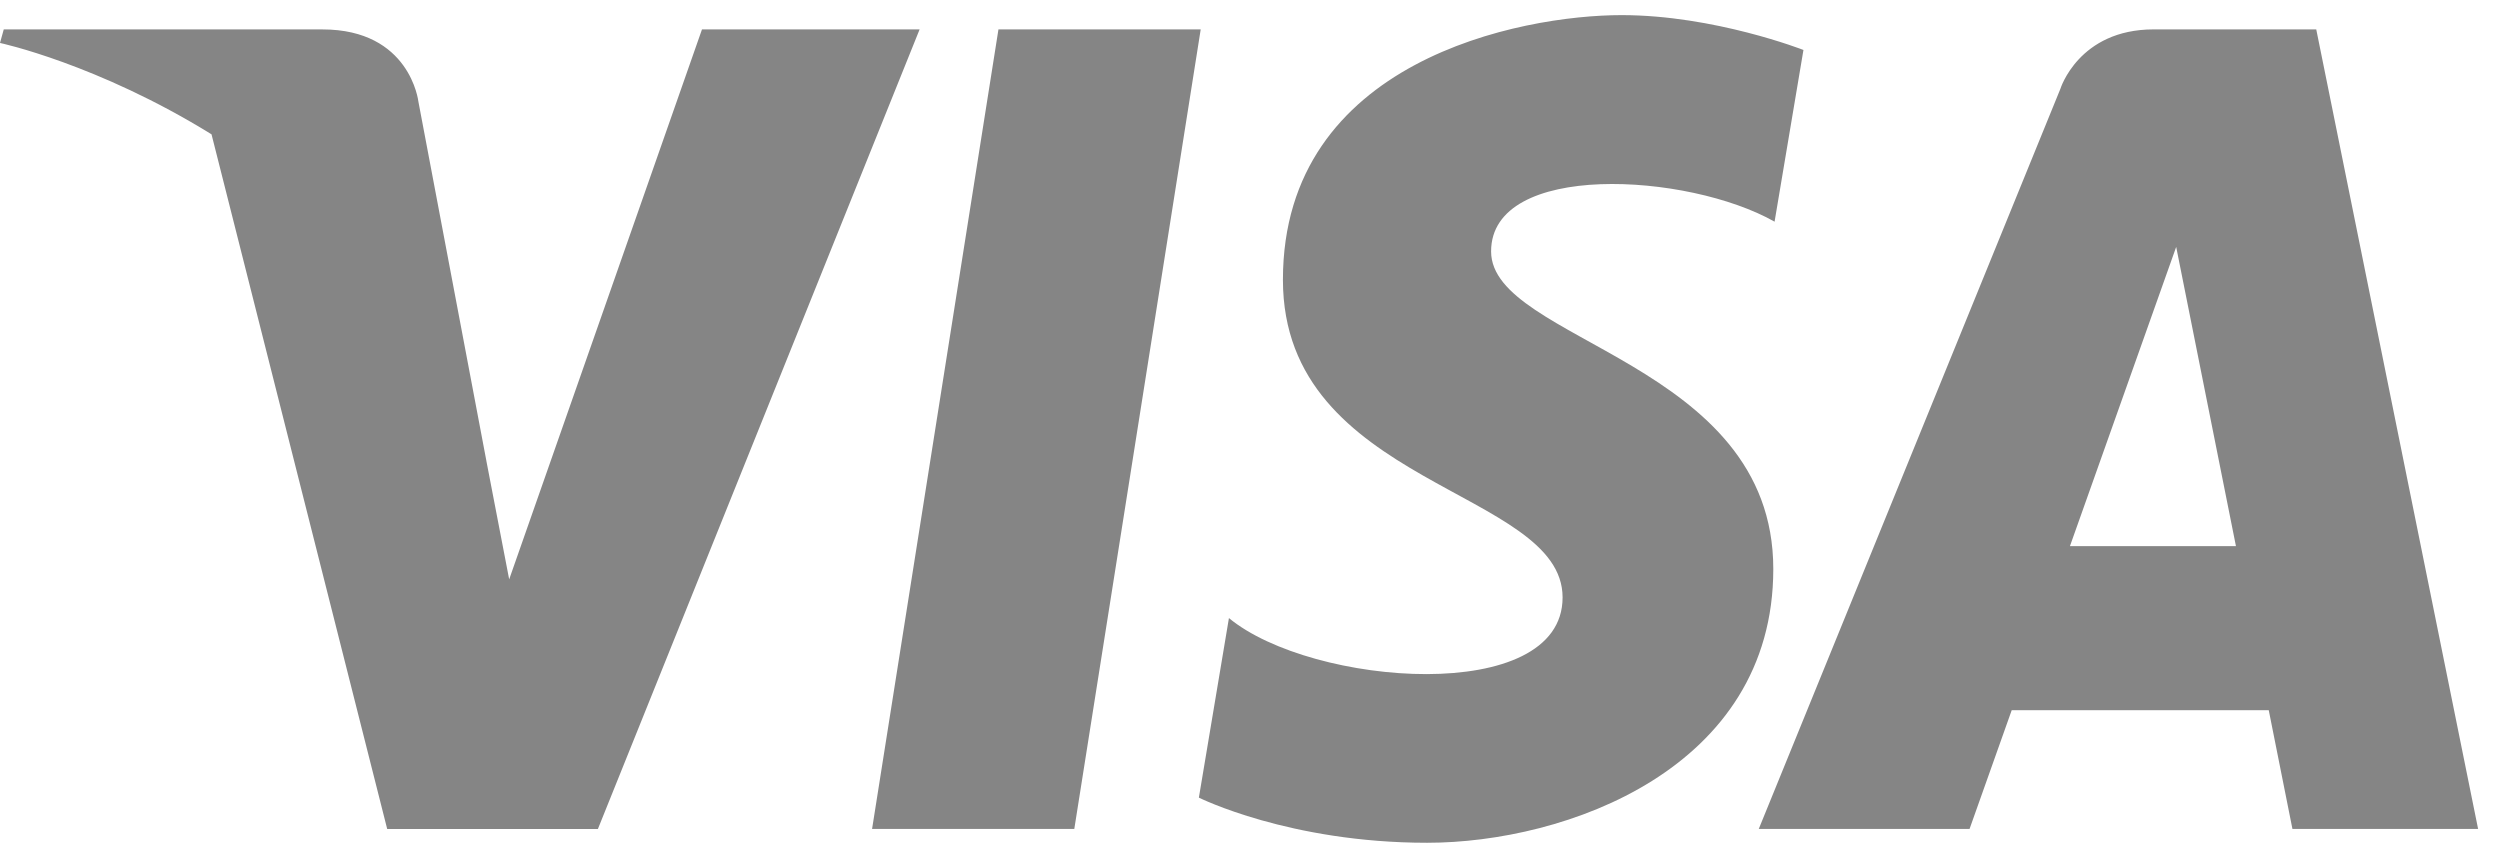
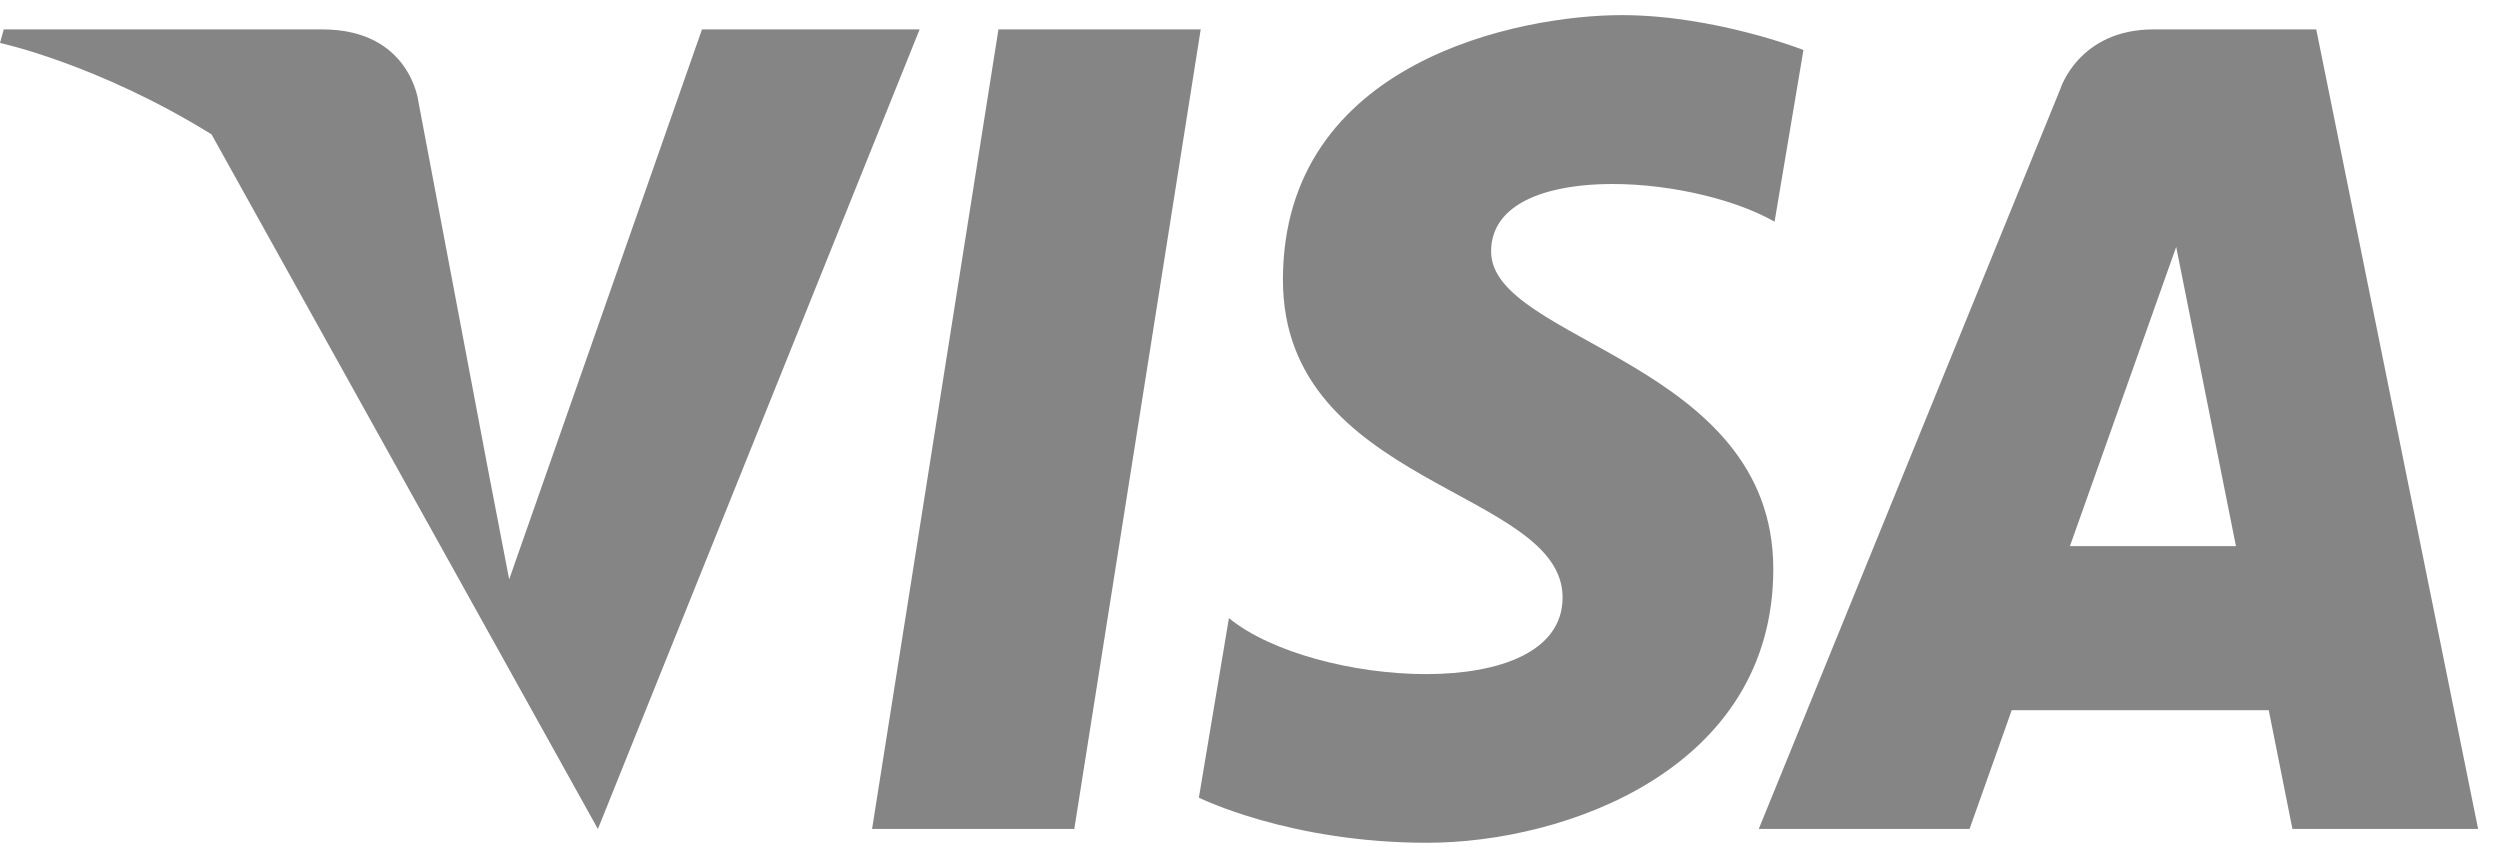
<svg xmlns="http://www.w3.org/2000/svg" width="82px" height="28px" viewBox="0 0 82 28" version="1.1">
  <title>Combined Shape</title>
  <desc>Created with Sketch.</desc>
  <g id="Current" stroke="none" stroke-width="1" fill="none" fill-rule="evenodd">
    <g id="web2.0-_1" transform="translate(-112, -2240)" fill="#858585" fill-rule="nonzero">
      <g id="Stacked-Group">
        <g id="#3" transform="translate(0, 1477)">
          <g id="Rectangle-3" transform="translate(112, 757)">
            <g id="Stacked-Group">
-               <path d="M35.237,33.19 L28.604,33.19 L32.749,6.965 L39.383,6.965 L35.237,33.19 Z M23.025,6.965 L16.701,25.003 L15.953,21.118 L15.954,21.12 L13.722,9.326 C13.722,9.326 13.452,6.965 10.576,6.965 L0.123,6.965 L0,7.409 C0,7.409 3.197,8.093 6.938,10.406 L12.7,33.191 L19.611,33.191 L30.163,6.965 L23.025,6.965 Z M75.192,33.19 L81.282,33.19 L75.973,6.964 L70.641,6.964 C68.179,6.964 67.579,8.918 67.579,8.918 L57.687,33.19 L64.601,33.19 L65.984,29.295 L74.415,29.295 L75.192,33.19 Z M67.894,23.913 L71.379,14.099 L73.339,23.913 L67.894,23.913 Z M58.206,13.271 C55.368,11.661 48.908,11.28 48.908,14.246 C48.908,17.21 58.164,17.845 58.164,24.664 C58.164,31.23 51.336,33.643 46.81,33.643 C42.285,33.643 39.323,32.162 39.323,32.162 L40.309,26.273 C43.025,28.517 51.253,29.155 51.253,25.596 C51.253,22.037 42.08,21.953 42.08,15.178 C42.08,7.977 49.896,6.496 53.187,6.496 C56.232,6.496 59.153,7.639 59.153,7.639 L58.206,13.271 Z" id="Combined-Shape" />
+               <path d="M35.237,33.19 L28.604,33.19 L32.749,6.965 L39.383,6.965 L35.237,33.19 Z M23.025,6.965 L16.701,25.003 L15.953,21.118 L15.954,21.12 L13.722,9.326 C13.722,9.326 13.452,6.965 10.576,6.965 L0.123,6.965 L0,7.409 C0,7.409 3.197,8.093 6.938,10.406 L19.611,33.191 L30.163,6.965 L23.025,6.965 Z M75.192,33.19 L81.282,33.19 L75.973,6.964 L70.641,6.964 C68.179,6.964 67.579,8.918 67.579,8.918 L57.687,33.19 L64.601,33.19 L65.984,29.295 L74.415,29.295 L75.192,33.19 Z M67.894,23.913 L71.379,14.099 L73.339,23.913 L67.894,23.913 Z M58.206,13.271 C55.368,11.661 48.908,11.28 48.908,14.246 C48.908,17.21 58.164,17.845 58.164,24.664 C58.164,31.23 51.336,33.643 46.81,33.643 C42.285,33.643 39.323,32.162 39.323,32.162 L40.309,26.273 C43.025,28.517 51.253,29.155 51.253,25.596 C51.253,22.037 42.08,21.953 42.08,15.178 C42.08,7.977 49.896,6.496 53.187,6.496 C56.232,6.496 59.153,7.639 59.153,7.639 L58.206,13.271 Z" id="Combined-Shape" />
            </g>
          </g>
        </g>
      </g>
    </g>
  </g>
</svg>